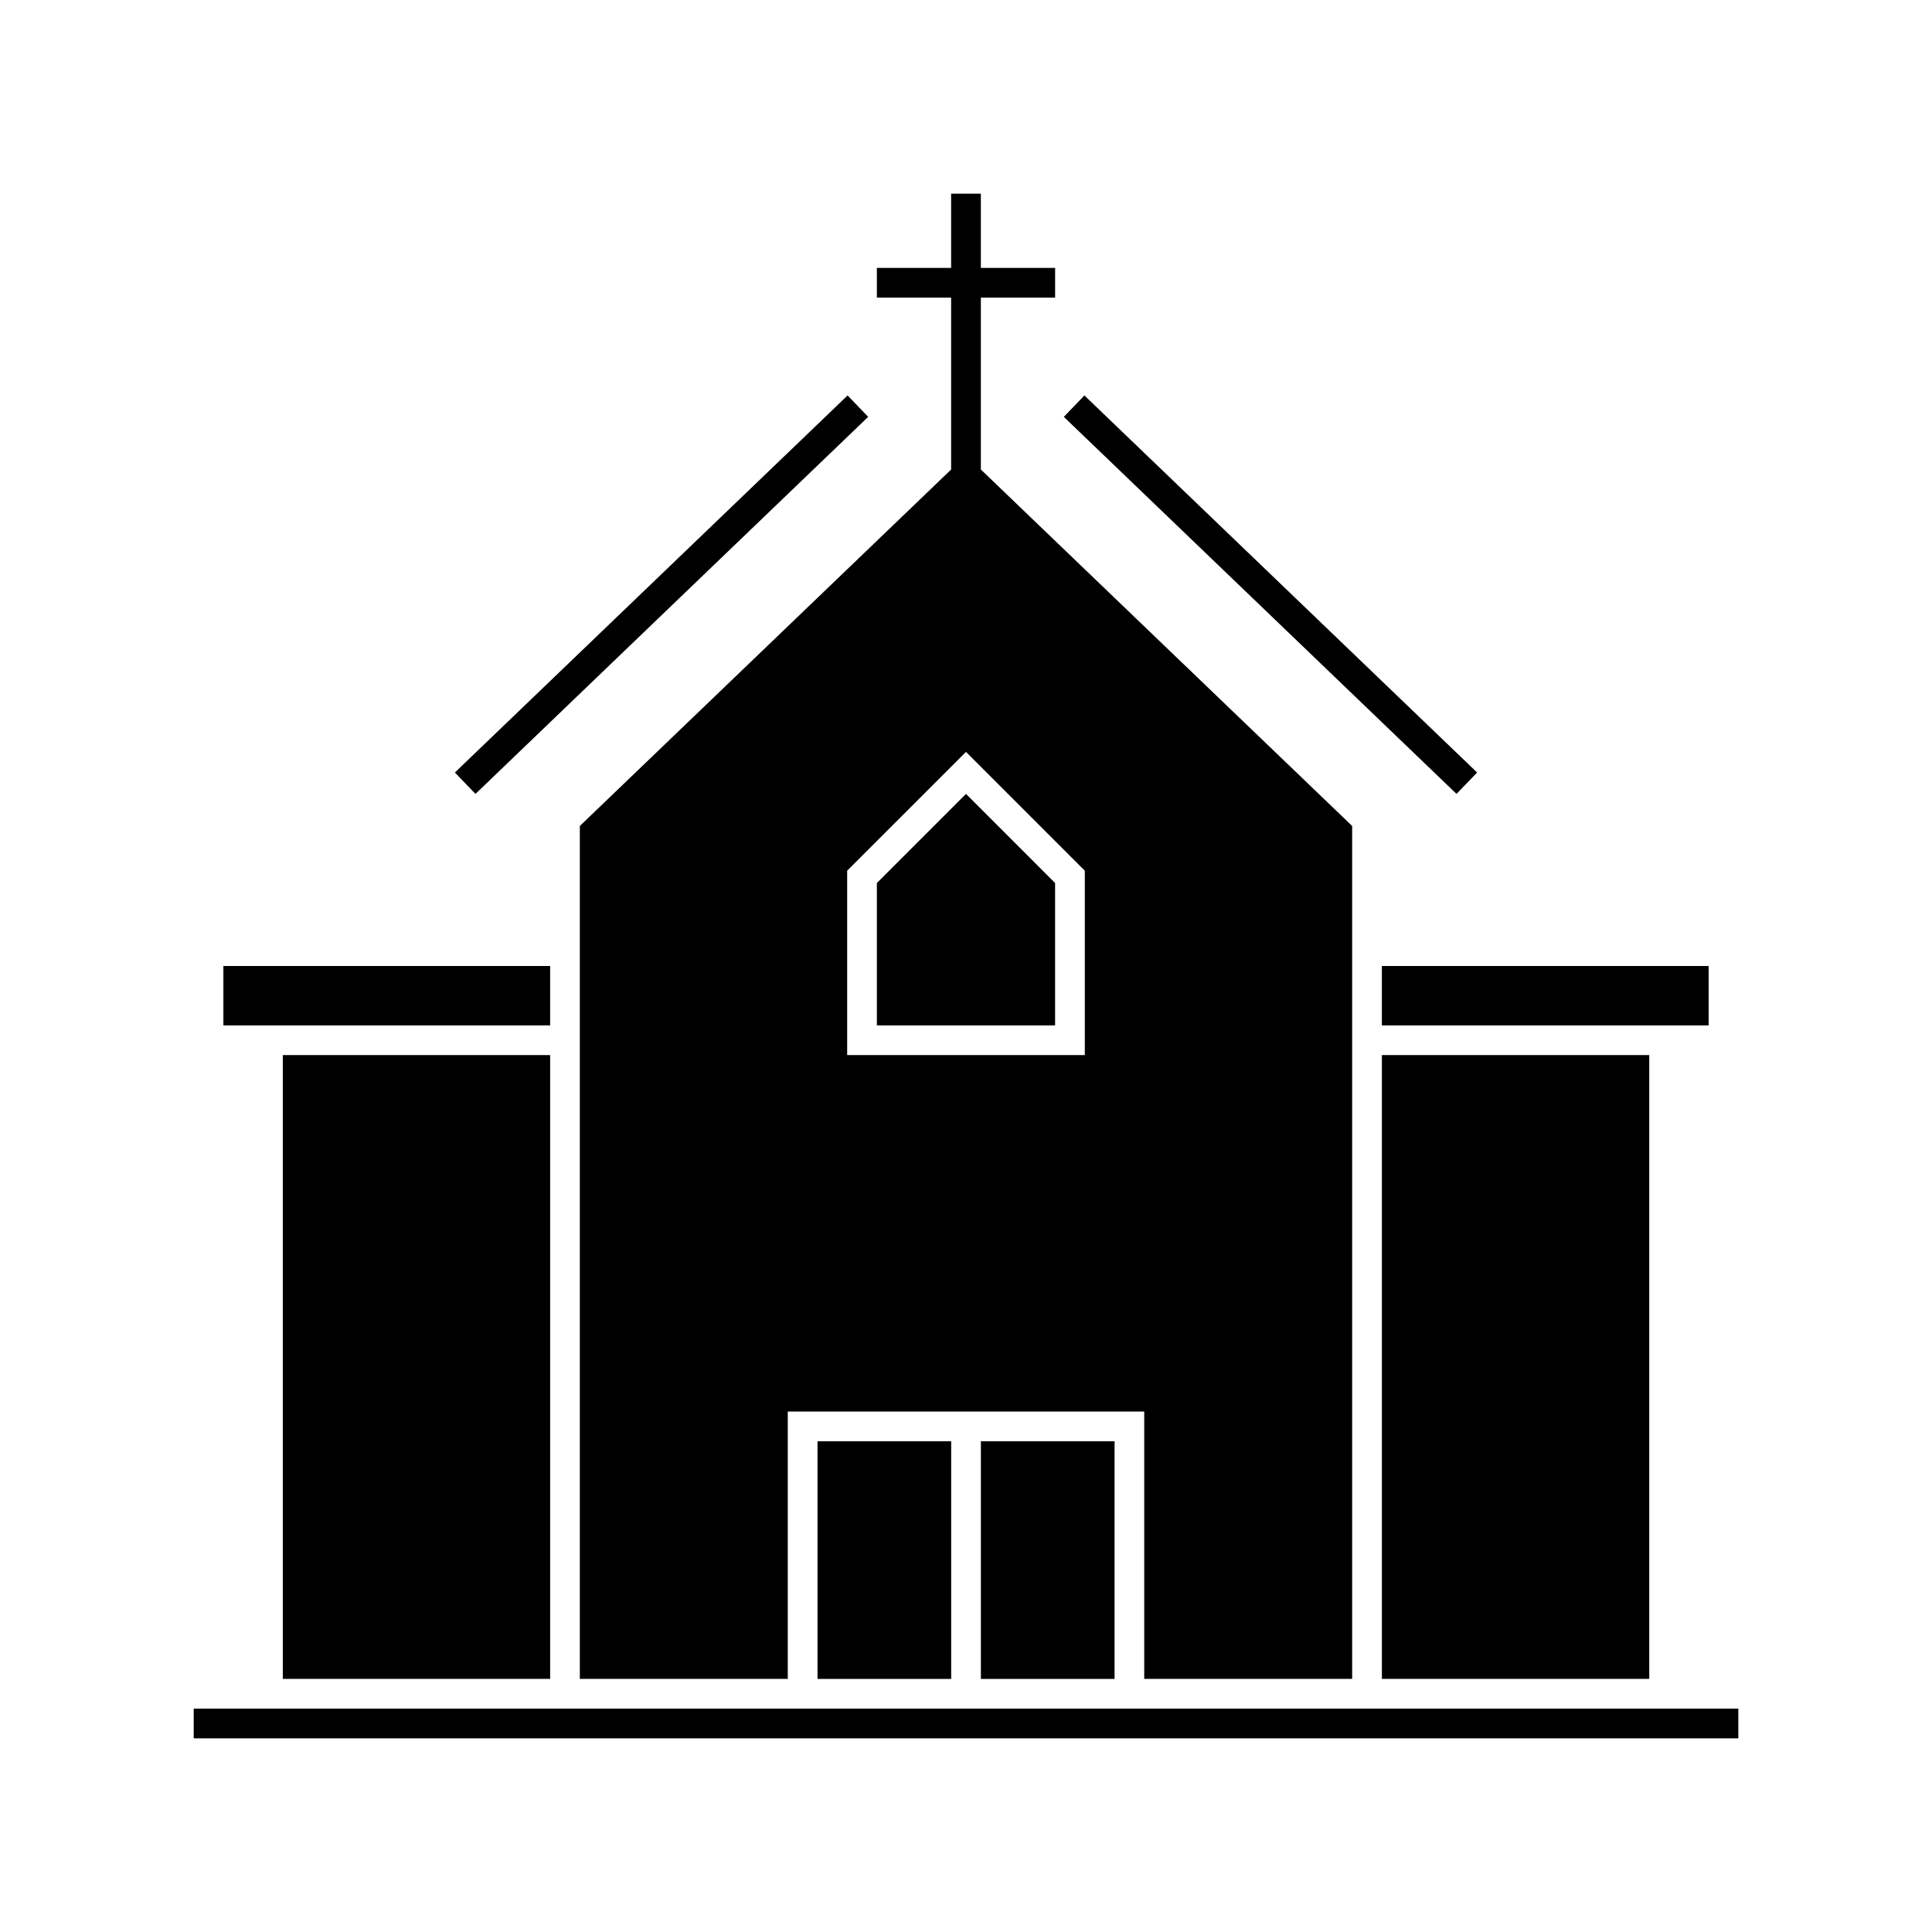
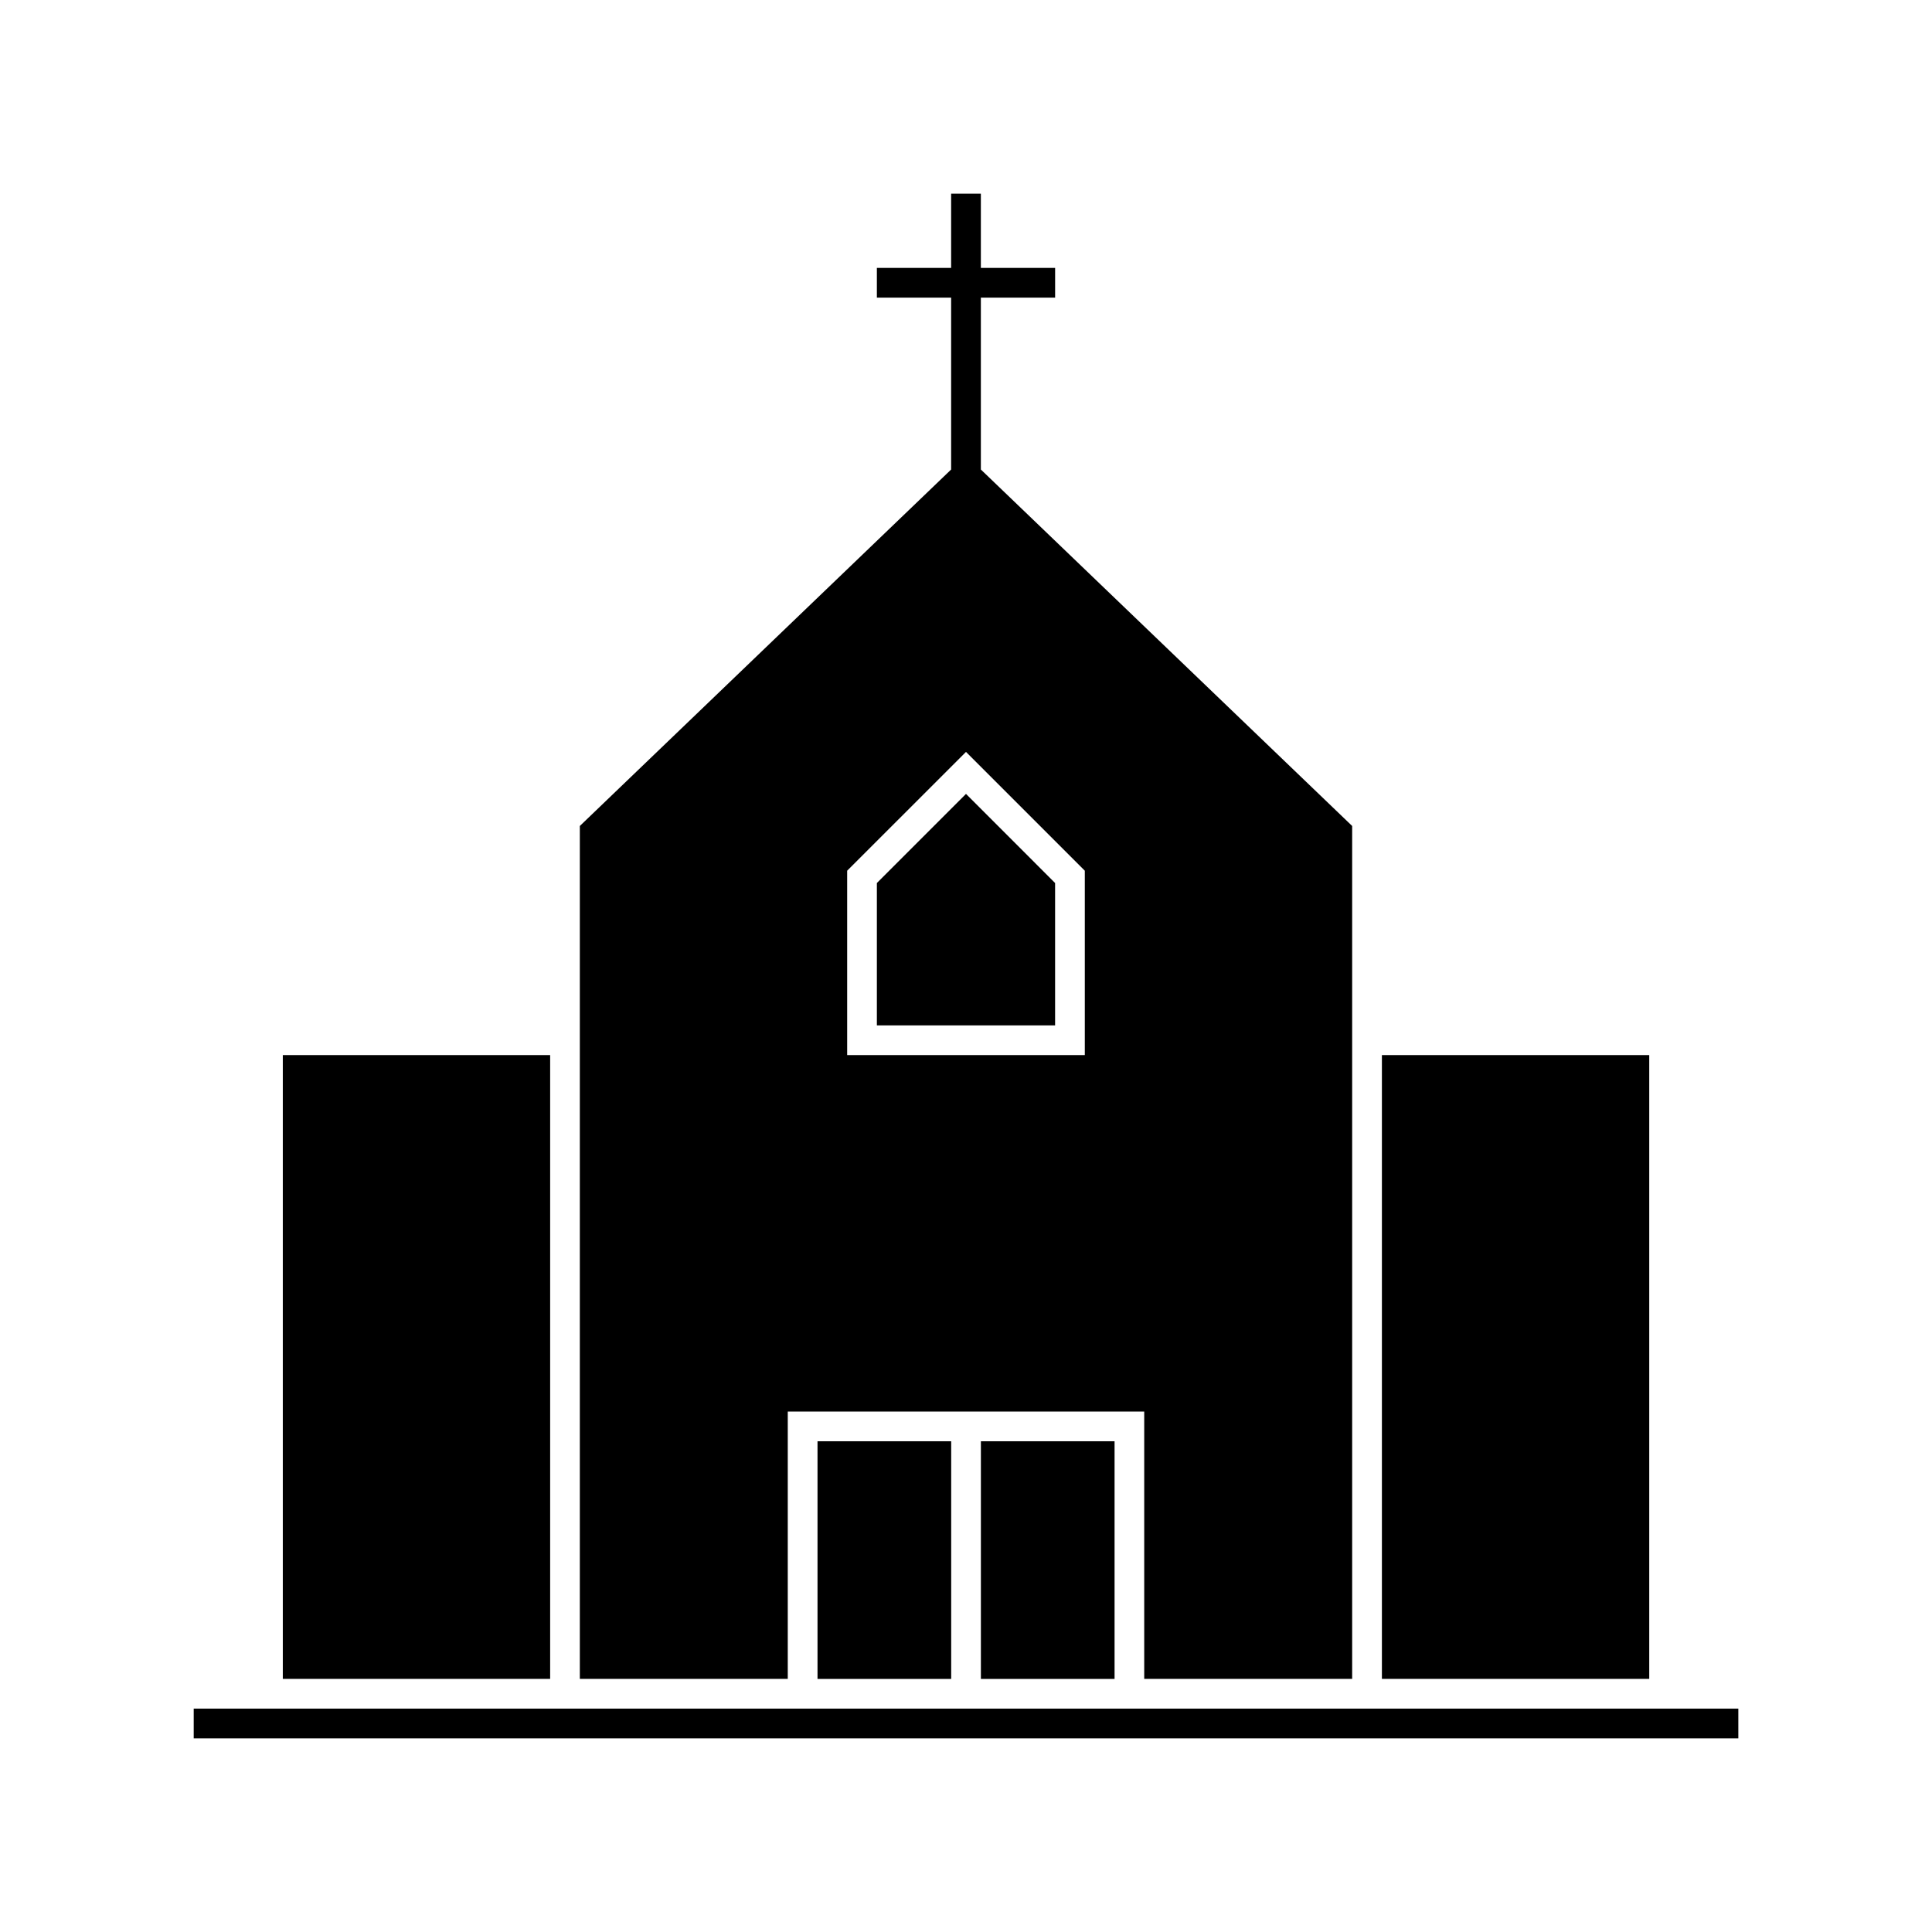
<svg xmlns="http://www.w3.org/2000/svg" fill="#000000" width="800px" height="800px" version="1.1" viewBox="144 144 512 512">
  <g>
    <path d="m396.06 195.32v19.68h-19.68v7.871h19.68v45.555l-98.398 94.465v226.03h55.105v-70.848h94.465v70.848h55.105v-226.03l-98.398-94.465v-45.555h19.68v-7.871h-19.68v-19.68zm3.938 147.94 31.488 31.488v48.863h-62.977v-48.863zm0 11.133-23.617 23.617v37.73h47.23v-37.73zm-181.05 69.219v165.31h70.848v-165.31zm291.27 0v165.31h70.848v-165.31zm-149.57 102.34v62.977h35.426v-62.977zm43.297 0v62.977h35.426v-62.977zm-208.61 70.848v7.871h409.34v-7.871z" />
-     <path d="m203.2 400h86.594v15.742h-86.594z" />
-     <path d="m510.21 400h86.594v15.742h-86.594z" />
-     <path d="m431.38 248.8-5.457 5.672c36.598 35.145 72.359 69.473 104.07 99.922l5.457-5.672c-34.676-33.324-69.398-66.598-104.07-99.922z" />
-     <path d="m368.62 248.8c-36.602 35.148-72.355 69.469-104.07 99.922l5.457 5.672c36.09-34.688 73.129-70.184 104.07-99.922z" />
  </g>
</svg>